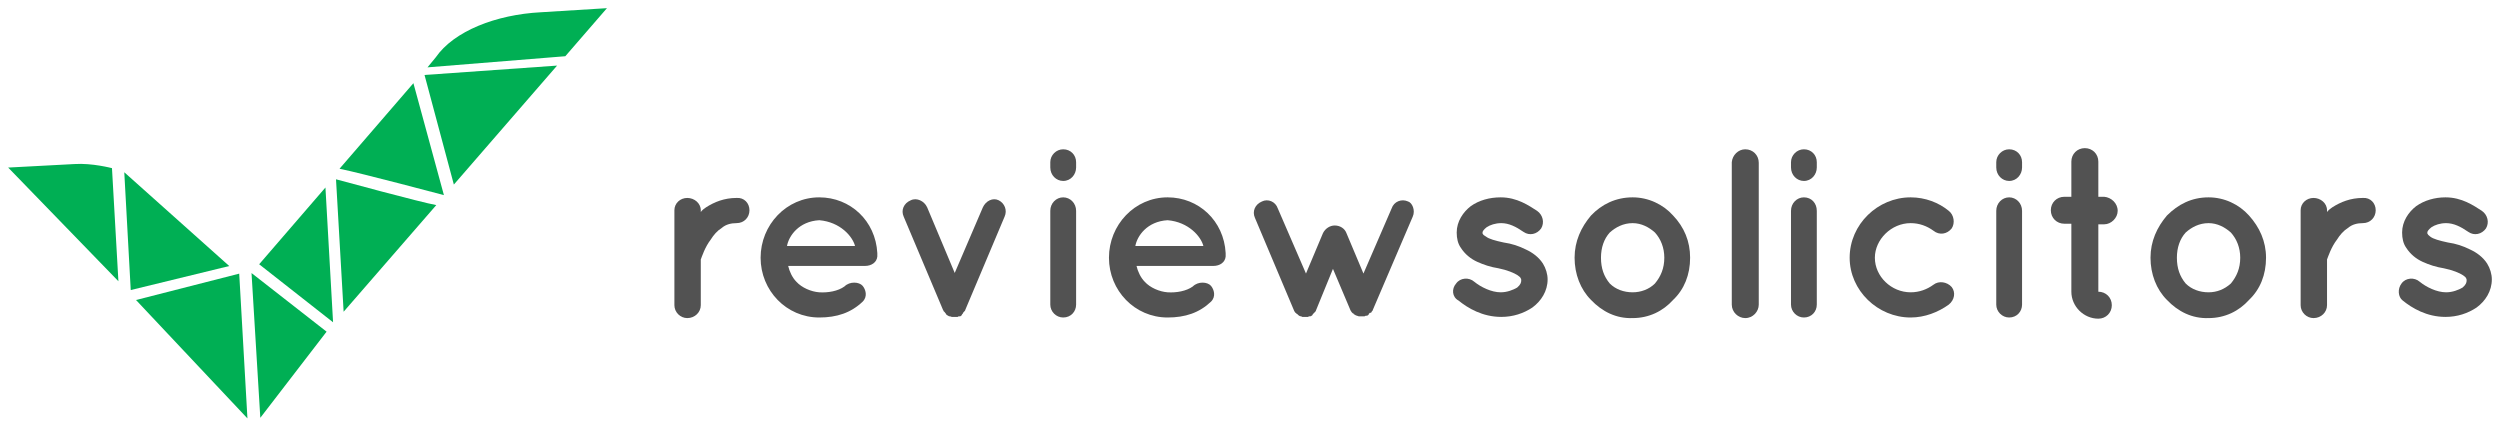
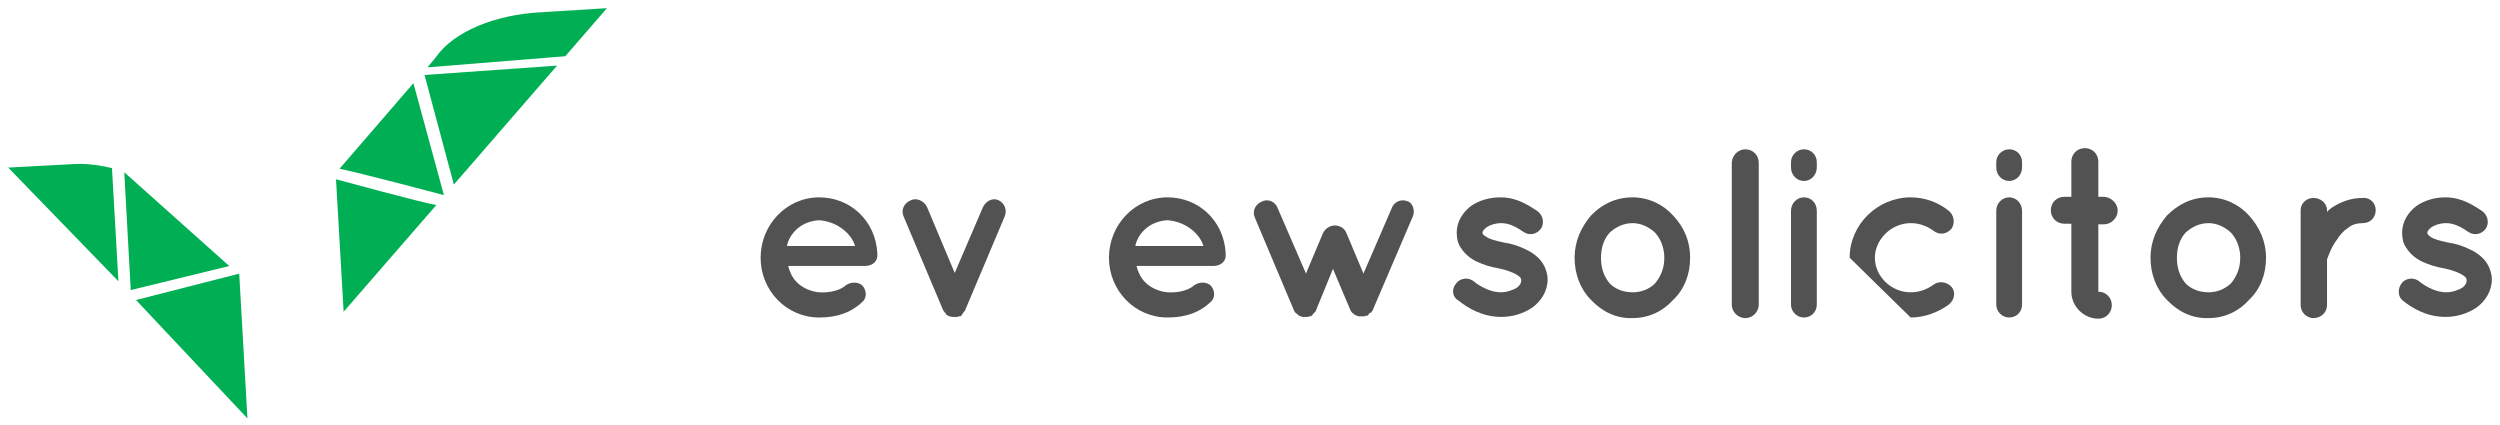
<svg xmlns="http://www.w3.org/2000/svg" viewBox="0 0 153 26" fill="none">
  <path d="M14.64 16.747L8.324 18.361L15.143 25.606L14.64 16.747Z" fill="#00AF54" />
  <path d="M6.853 10.291C6.853 10.291 5.632 9.968 4.556 10.04L0.5 10.255L7.247 17.213L6.853 10.291Z" fill="#00AF54" />
  <path d="M7.606 10.542L8.001 17.751L14.03 16.281L7.606 10.542Z" fill="#00AF54" />
  <path d="M25.301 5.091L20.779 10.327C22.035 10.578 27.167 11.941 27.167 11.941L25.301 5.091Z" fill="#00AF54" />
  <path d="M34.597 3.441L37.145 0.5L33.09 0.751C30.362 0.895 27.778 1.899 26.665 3.513L26.163 4.122L34.597 3.441Z" fill="#00AF54" />
  <path d="M25.981 4.588L27.776 11.295L34.093 4.015L25.981 4.588Z" fill="#00AF54" />
  <path d="M20.564 10.973L21.03 19.078L26.701 12.551C25.84 12.407 20.564 10.973 20.564 10.973Z" fill="#00AF54" />
-   <path d="M19.917 11.475L15.861 16.173L20.384 19.724L19.917 11.475Z" fill="#00AF54" />
-   <path d="M15.393 16.711L15.931 25.57L19.987 20.298L15.393 16.711Z" fill="#00AF54" />
-   <path d="M45.867 12.867C45.867 13.298 45.544 13.656 45.077 13.656C44.754 13.656 44.431 13.728 44.18 13.943C43.893 14.123 43.678 14.374 43.498 14.661C43.139 15.127 42.96 15.701 42.888 15.88V18.678C42.888 19.108 42.529 19.467 42.062 19.467C41.632 19.467 41.273 19.108 41.273 18.678V12.867C41.273 12.437 41.632 12.114 42.062 12.114C42.493 12.114 42.888 12.437 42.888 12.867V12.975C42.96 12.867 43.103 12.76 43.211 12.688C43.714 12.365 44.324 12.114 45.077 12.114C45.544 12.078 45.867 12.437 45.867 12.867Z" fill="#525252" />
  <path d="M46.549 15.773C46.549 13.764 48.129 12.078 50.138 12.078C52.041 12.078 53.584 13.513 53.692 15.486C53.692 15.486 53.692 15.521 53.692 15.557C53.692 15.593 53.692 15.665 53.692 15.701C53.656 16.059 53.333 16.275 52.938 16.275H48.236C48.308 16.597 48.487 16.992 48.739 17.243C49.062 17.602 49.636 17.853 50.138 17.889C50.677 17.924 51.287 17.817 51.682 17.53C52.005 17.207 52.579 17.243 52.794 17.494C52.974 17.709 53.117 18.14 52.794 18.462C52.077 19.144 51.215 19.431 50.138 19.431C48.129 19.431 46.549 17.781 46.549 15.773ZM48.164 15.055H52.328C52.184 14.481 51.431 13.585 50.138 13.477C48.882 13.549 48.272 14.445 48.164 15.055Z" fill="#525252" />
  <path d="M61.48 13.262L59.075 18.965C59.075 19 59.039 19.036 59.004 19.072C58.968 19.108 58.932 19.144 58.932 19.18C58.896 19.216 58.86 19.252 58.86 19.287C58.824 19.323 58.788 19.359 58.752 19.359C58.752 19.359 58.752 19.359 58.717 19.359C58.681 19.359 58.645 19.359 58.609 19.395C58.609 19.395 58.609 19.395 58.573 19.395C58.501 19.395 58.465 19.395 58.429 19.395C58.394 19.395 58.358 19.395 58.286 19.395C58.286 19.395 58.286 19.395 58.25 19.395C58.214 19.395 58.178 19.359 58.142 19.359C58.106 19.359 58.106 19.359 58.106 19.359C58.07 19.359 58.035 19.323 57.963 19.287C57.927 19.252 57.891 19.252 57.891 19.18C57.891 19.18 57.891 19.18 57.855 19.18C57.855 19.144 57.819 19.108 57.783 19.072C57.747 19.072 57.747 19 57.712 18.965L55.307 13.262C55.127 12.867 55.307 12.437 55.738 12.258C56.096 12.078 56.563 12.294 56.742 12.688L58.429 16.705L60.152 12.688C60.331 12.294 60.762 12.078 61.121 12.258C61.48 12.437 61.66 12.867 61.48 13.262Z" fill="#525252" />
-   <path d="M65.858 10.249C65.858 10.68 65.534 11.074 65.068 11.074C64.637 11.074 64.278 10.716 64.278 10.249V9.926C64.278 9.496 64.637 9.137 65.068 9.137C65.534 9.137 65.858 9.496 65.858 9.926V10.249ZM65.858 12.903V18.642C65.858 19.072 65.534 19.431 65.068 19.431C64.637 19.431 64.278 19.072 64.278 18.642V12.903C64.278 12.437 64.637 12.078 65.068 12.078C65.499 12.078 65.858 12.437 65.858 12.903Z" fill="#525252" />
  <path d="M67.868 15.773C67.868 13.764 69.447 12.078 71.457 12.078C73.359 12.078 74.903 13.513 75.01 15.486C75.01 15.486 75.01 15.521 75.01 15.557C75.01 15.593 75.01 15.665 75.01 15.701C74.975 16.059 74.652 16.275 74.257 16.275H69.555C69.627 16.597 69.806 16.992 70.058 17.243C70.38 17.602 70.955 17.853 71.457 17.889C71.996 17.924 72.606 17.817 73.001 17.53C73.324 17.207 73.898 17.243 74.113 17.494C74.293 17.709 74.436 18.14 74.113 18.462C73.395 19.144 72.534 19.431 71.457 19.431C69.447 19.431 67.868 17.781 67.868 15.773ZM69.483 15.055H73.647C73.503 14.481 72.749 13.585 71.457 13.477C70.201 13.549 69.591 14.445 69.483 15.055Z" fill="#525252" />
  <path d="M86.458 13.262L84.017 18.965C84.017 19 83.982 19.036 83.946 19.072C83.946 19.108 83.91 19.144 83.874 19.144H83.838C83.802 19.18 83.766 19.216 83.766 19.216C83.766 19.216 83.766 19.216 83.766 19.252C83.73 19.287 83.695 19.323 83.623 19.323C83.587 19.323 83.551 19.323 83.515 19.359C83.515 19.359 83.515 19.359 83.479 19.359C83.443 19.359 83.371 19.359 83.336 19.359C83.3 19.359 83.264 19.359 83.192 19.359C83.192 19.359 83.192 19.359 83.156 19.359C83.12 19.359 83.084 19.323 83.048 19.323C83.013 19.323 82.941 19.287 82.905 19.252C82.869 19.252 82.833 19.216 82.833 19.18H82.797C82.761 19.144 82.725 19.108 82.725 19.108C82.689 19.072 82.689 19.036 82.654 19L81.577 16.454L80.536 19C80.536 19.036 80.5 19.072 80.464 19.108C80.428 19.144 80.392 19.18 80.392 19.18C80.357 19.216 80.321 19.252 80.321 19.287C80.249 19.323 80.249 19.359 80.177 19.359H80.141C80.105 19.359 80.07 19.359 80.07 19.395C80.034 19.395 80.034 19.395 80.034 19.395C79.962 19.395 79.926 19.395 79.89 19.395C79.818 19.395 79.782 19.395 79.746 19.395C79.746 19.395 79.746 19.395 79.711 19.395C79.675 19.395 79.639 19.359 79.639 19.359C79.639 19.359 79.639 19.359 79.603 19.359C79.567 19.359 79.495 19.323 79.459 19.287C79.459 19.287 79.424 19.252 79.388 19.216C79.388 19.216 79.388 19.216 79.352 19.216C79.352 19.18 79.316 19.144 79.28 19.144C79.244 19.108 79.244 19.072 79.208 19.036L76.803 13.334C76.624 12.939 76.803 12.509 77.234 12.329C77.593 12.15 78.06 12.329 78.203 12.76L79.926 16.741L80.967 14.266C81.11 13.979 81.397 13.8 81.685 13.8C82.008 13.8 82.295 13.979 82.402 14.266L83.443 16.741L85.166 12.76C85.31 12.329 85.776 12.15 86.171 12.329C86.422 12.401 86.638 12.867 86.458 13.262Z" fill="#525252" />
  <path d="M89.115 17.351C89.366 16.992 89.904 16.956 90.227 17.243C90.622 17.566 91.268 17.889 91.842 17.889C92.237 17.889 92.596 17.745 92.847 17.602C93.063 17.422 93.099 17.279 93.099 17.171C93.099 17.099 93.099 17.064 93.063 17.028C93.063 16.992 92.991 16.92 92.883 16.849C92.668 16.705 92.237 16.526 91.699 16.418C91.232 16.346 90.802 16.203 90.407 16.024C90.012 15.844 89.653 15.557 89.402 15.163C89.222 14.912 89.15 14.589 89.15 14.23C89.15 13.549 89.545 12.975 90.012 12.616C90.514 12.258 91.16 12.078 91.842 12.078C92.847 12.078 93.565 12.581 94.068 12.903C94.427 13.154 94.534 13.621 94.319 13.979C94.068 14.338 93.601 14.445 93.242 14.194C92.776 13.872 92.345 13.656 91.878 13.656C91.519 13.656 91.196 13.764 90.981 13.908C90.802 14.051 90.73 14.159 90.73 14.23C90.73 14.302 90.73 14.302 90.766 14.338C90.766 14.374 90.837 14.41 90.945 14.481C91.125 14.625 91.519 14.732 92.022 14.84C92.524 14.912 92.955 15.055 93.386 15.27C93.781 15.45 94.175 15.737 94.427 16.131C94.606 16.418 94.714 16.777 94.714 17.099C94.714 17.817 94.319 18.427 93.781 18.821C93.242 19.18 92.596 19.395 91.878 19.395C90.73 19.395 89.832 18.857 89.258 18.391C88.863 18.175 88.828 17.673 89.115 17.351Z" fill="#525252" />
  <path d="M97.37 18.355C96.724 17.709 96.365 16.777 96.365 15.773C96.365 14.768 96.76 13.908 97.37 13.19C98.016 12.509 98.877 12.078 99.918 12.078C100.887 12.078 101.784 12.509 102.394 13.19C103.076 13.908 103.435 14.768 103.435 15.773C103.435 16.813 103.076 17.709 102.394 18.355C101.784 19.036 100.923 19.467 99.918 19.467C98.913 19.503 98.052 19.072 97.37 18.355ZM97.98 15.773C97.98 16.418 98.159 16.92 98.518 17.351C98.877 17.709 99.38 17.889 99.918 17.889C100.42 17.889 100.923 17.709 101.282 17.351C101.641 16.92 101.856 16.418 101.856 15.773C101.856 15.163 101.641 14.625 101.282 14.23C100.923 13.908 100.456 13.656 99.918 13.656C99.344 13.656 98.877 13.908 98.518 14.23C98.159 14.625 97.98 15.163 97.98 15.773Z" fill="#525252" />
  <path d="M106.811 9.137C107.277 9.137 107.636 9.496 107.636 9.962V18.642C107.636 19.072 107.277 19.467 106.811 19.467C106.38 19.467 105.985 19.108 105.985 18.642V9.926C106.021 9.496 106.38 9.137 106.811 9.137Z" fill="#525252" />
  <path d="M111.188 10.249C111.188 10.68 110.865 11.074 110.399 11.074C109.968 11.074 109.609 10.716 109.609 10.249V9.926C109.609 9.496 109.968 9.137 110.399 9.137C110.865 9.137 111.188 9.496 111.188 9.926V10.249ZM111.188 12.903V18.642C111.188 19.072 110.865 19.431 110.399 19.431C109.968 19.431 109.609 19.072 109.609 18.642V12.903C109.609 12.437 109.968 12.078 110.399 12.078C110.865 12.078 111.188 12.437 111.188 12.903Z" fill="#525252" />
-   <path d="M113.199 15.773C113.199 13.728 114.922 12.078 116.931 12.078C117.829 12.078 118.654 12.401 119.264 12.903C119.587 13.154 119.659 13.656 119.444 13.979C119.157 14.338 118.69 14.41 118.331 14.123C117.936 13.836 117.47 13.656 116.931 13.656C115.747 13.656 114.742 14.661 114.742 15.773C114.742 16.92 115.747 17.889 116.931 17.889C117.47 17.889 117.936 17.709 118.331 17.422C118.654 17.171 119.157 17.243 119.444 17.566C119.695 17.889 119.623 18.355 119.264 18.642C118.618 19.108 117.793 19.431 116.931 19.431C114.922 19.431 113.199 17.781 113.199 15.773Z" fill="#525252" />
+   <path d="M113.199 15.773C113.199 13.728 114.922 12.078 116.931 12.078C117.829 12.078 118.654 12.401 119.264 12.903C119.587 13.154 119.659 13.656 119.444 13.979C119.157 14.338 118.69 14.41 118.331 14.123C117.936 13.836 117.47 13.656 116.931 13.656C115.747 13.656 114.742 14.661 114.742 15.773C114.742 16.92 115.747 17.889 116.931 17.889C117.47 17.889 117.936 17.709 118.331 17.422C118.654 17.171 119.157 17.243 119.444 17.566C119.695 17.889 119.623 18.355 119.264 18.642C118.618 19.108 117.793 19.431 116.931 19.431Z" fill="#525252" />
  <path d="M123.75 10.249C123.75 10.68 123.427 11.074 122.961 11.074C122.53 11.074 122.171 10.716 122.171 10.249V9.926C122.171 9.496 122.53 9.137 122.961 9.137C123.427 9.137 123.75 9.496 123.75 9.926V10.249ZM123.75 12.903V18.642C123.75 19.072 123.427 19.431 122.961 19.431C122.53 19.431 122.171 19.072 122.171 18.642V12.903C122.171 12.437 122.53 12.078 122.961 12.078C123.391 12.078 123.75 12.437 123.75 12.903Z" fill="#525252" />
  <path d="M129.602 12.903C129.602 13.334 129.208 13.728 128.777 13.728H128.418V17.853C128.885 17.853 129.243 18.211 129.243 18.678C129.243 19.144 128.885 19.503 128.418 19.503C127.521 19.503 126.767 18.749 126.767 17.853V13.692H126.336C125.87 13.692 125.511 13.334 125.511 12.867C125.511 12.401 125.87 12.043 126.336 12.043H126.767V9.891C126.767 9.424 127.126 9.066 127.592 9.066C128.059 9.066 128.418 9.424 128.418 9.891V12.043H128.777C129.208 12.078 129.602 12.437 129.602 12.903Z" fill="#525252" />
  <path d="M132.616 18.355C131.97 17.709 131.611 16.777 131.611 15.773C131.611 14.768 132.006 13.908 132.616 13.19C133.298 12.509 134.123 12.078 135.164 12.078C136.133 12.078 137.03 12.509 137.64 13.19C138.286 13.908 138.681 14.768 138.681 15.773C138.681 16.813 138.322 17.709 137.64 18.355C137.03 19.036 136.169 19.467 135.164 19.467C134.159 19.503 133.298 19.072 132.616 18.355ZM133.226 15.773C133.226 16.418 133.405 16.92 133.764 17.351C134.123 17.709 134.626 17.889 135.164 17.889C135.666 17.889 136.133 17.709 136.528 17.351C136.887 16.92 137.102 16.418 137.102 15.773C137.102 15.163 136.887 14.625 136.528 14.23C136.169 13.908 135.702 13.656 135.164 13.656C134.59 13.656 134.123 13.908 133.764 14.23C133.405 14.625 133.226 15.163 133.226 15.773Z" fill="#525252" />
  <path d="M145.393 12.867C145.393 13.298 145.07 13.656 144.604 13.656C144.281 13.656 143.958 13.728 143.707 13.943C143.419 14.123 143.204 14.374 143.025 14.661C142.666 15.127 142.486 15.701 142.414 15.88V18.678C142.414 19.108 142.056 19.467 141.589 19.467C141.158 19.467 140.799 19.108 140.799 18.678V12.867C140.799 12.437 141.158 12.114 141.589 12.114C142.02 12.114 142.414 12.437 142.414 12.867V12.975C142.486 12.867 142.63 12.76 142.737 12.688C143.24 12.365 143.85 12.114 144.604 12.114C145.07 12.078 145.393 12.437 145.393 12.867Z" fill="#525252" />
  <path d="M146.973 17.351C147.224 16.992 147.763 16.956 148.086 17.243C148.481 17.566 149.127 17.889 149.701 17.889C150.096 17.889 150.455 17.745 150.706 17.602C150.921 17.422 150.957 17.279 150.957 17.171C150.957 17.099 150.957 17.064 150.921 17.028C150.921 16.992 150.849 16.92 150.742 16.849C150.526 16.705 150.096 16.526 149.557 16.418C149.091 16.346 148.66 16.203 148.265 16.024C147.87 15.844 147.512 15.557 147.26 15.163C147.081 14.912 147.009 14.589 147.009 14.23C147.009 13.549 147.404 12.975 147.87 12.616C148.373 12.258 149.019 12.078 149.665 12.078C150.67 12.078 151.388 12.581 151.89 12.903C152.249 13.154 152.357 13.621 152.141 13.979C151.89 14.338 151.424 14.445 151.065 14.194C150.598 13.872 150.167 13.656 149.701 13.656C149.342 13.656 149.019 13.764 148.804 13.908C148.624 14.051 148.552 14.159 148.552 14.23C148.552 14.302 148.552 14.302 148.588 14.338C148.588 14.374 148.66 14.41 148.732 14.481C148.911 14.625 149.306 14.732 149.809 14.84C150.311 14.912 150.742 15.055 151.172 15.27C151.567 15.45 151.962 15.737 152.213 16.131C152.393 16.418 152.5 16.777 152.5 17.099C152.5 17.817 152.106 18.427 151.567 18.821C151.029 19.18 150.383 19.395 149.665 19.395C148.516 19.395 147.619 18.857 147.045 18.391C146.758 18.175 146.722 17.673 146.973 17.351Z" fill="#525252" />
</svg>